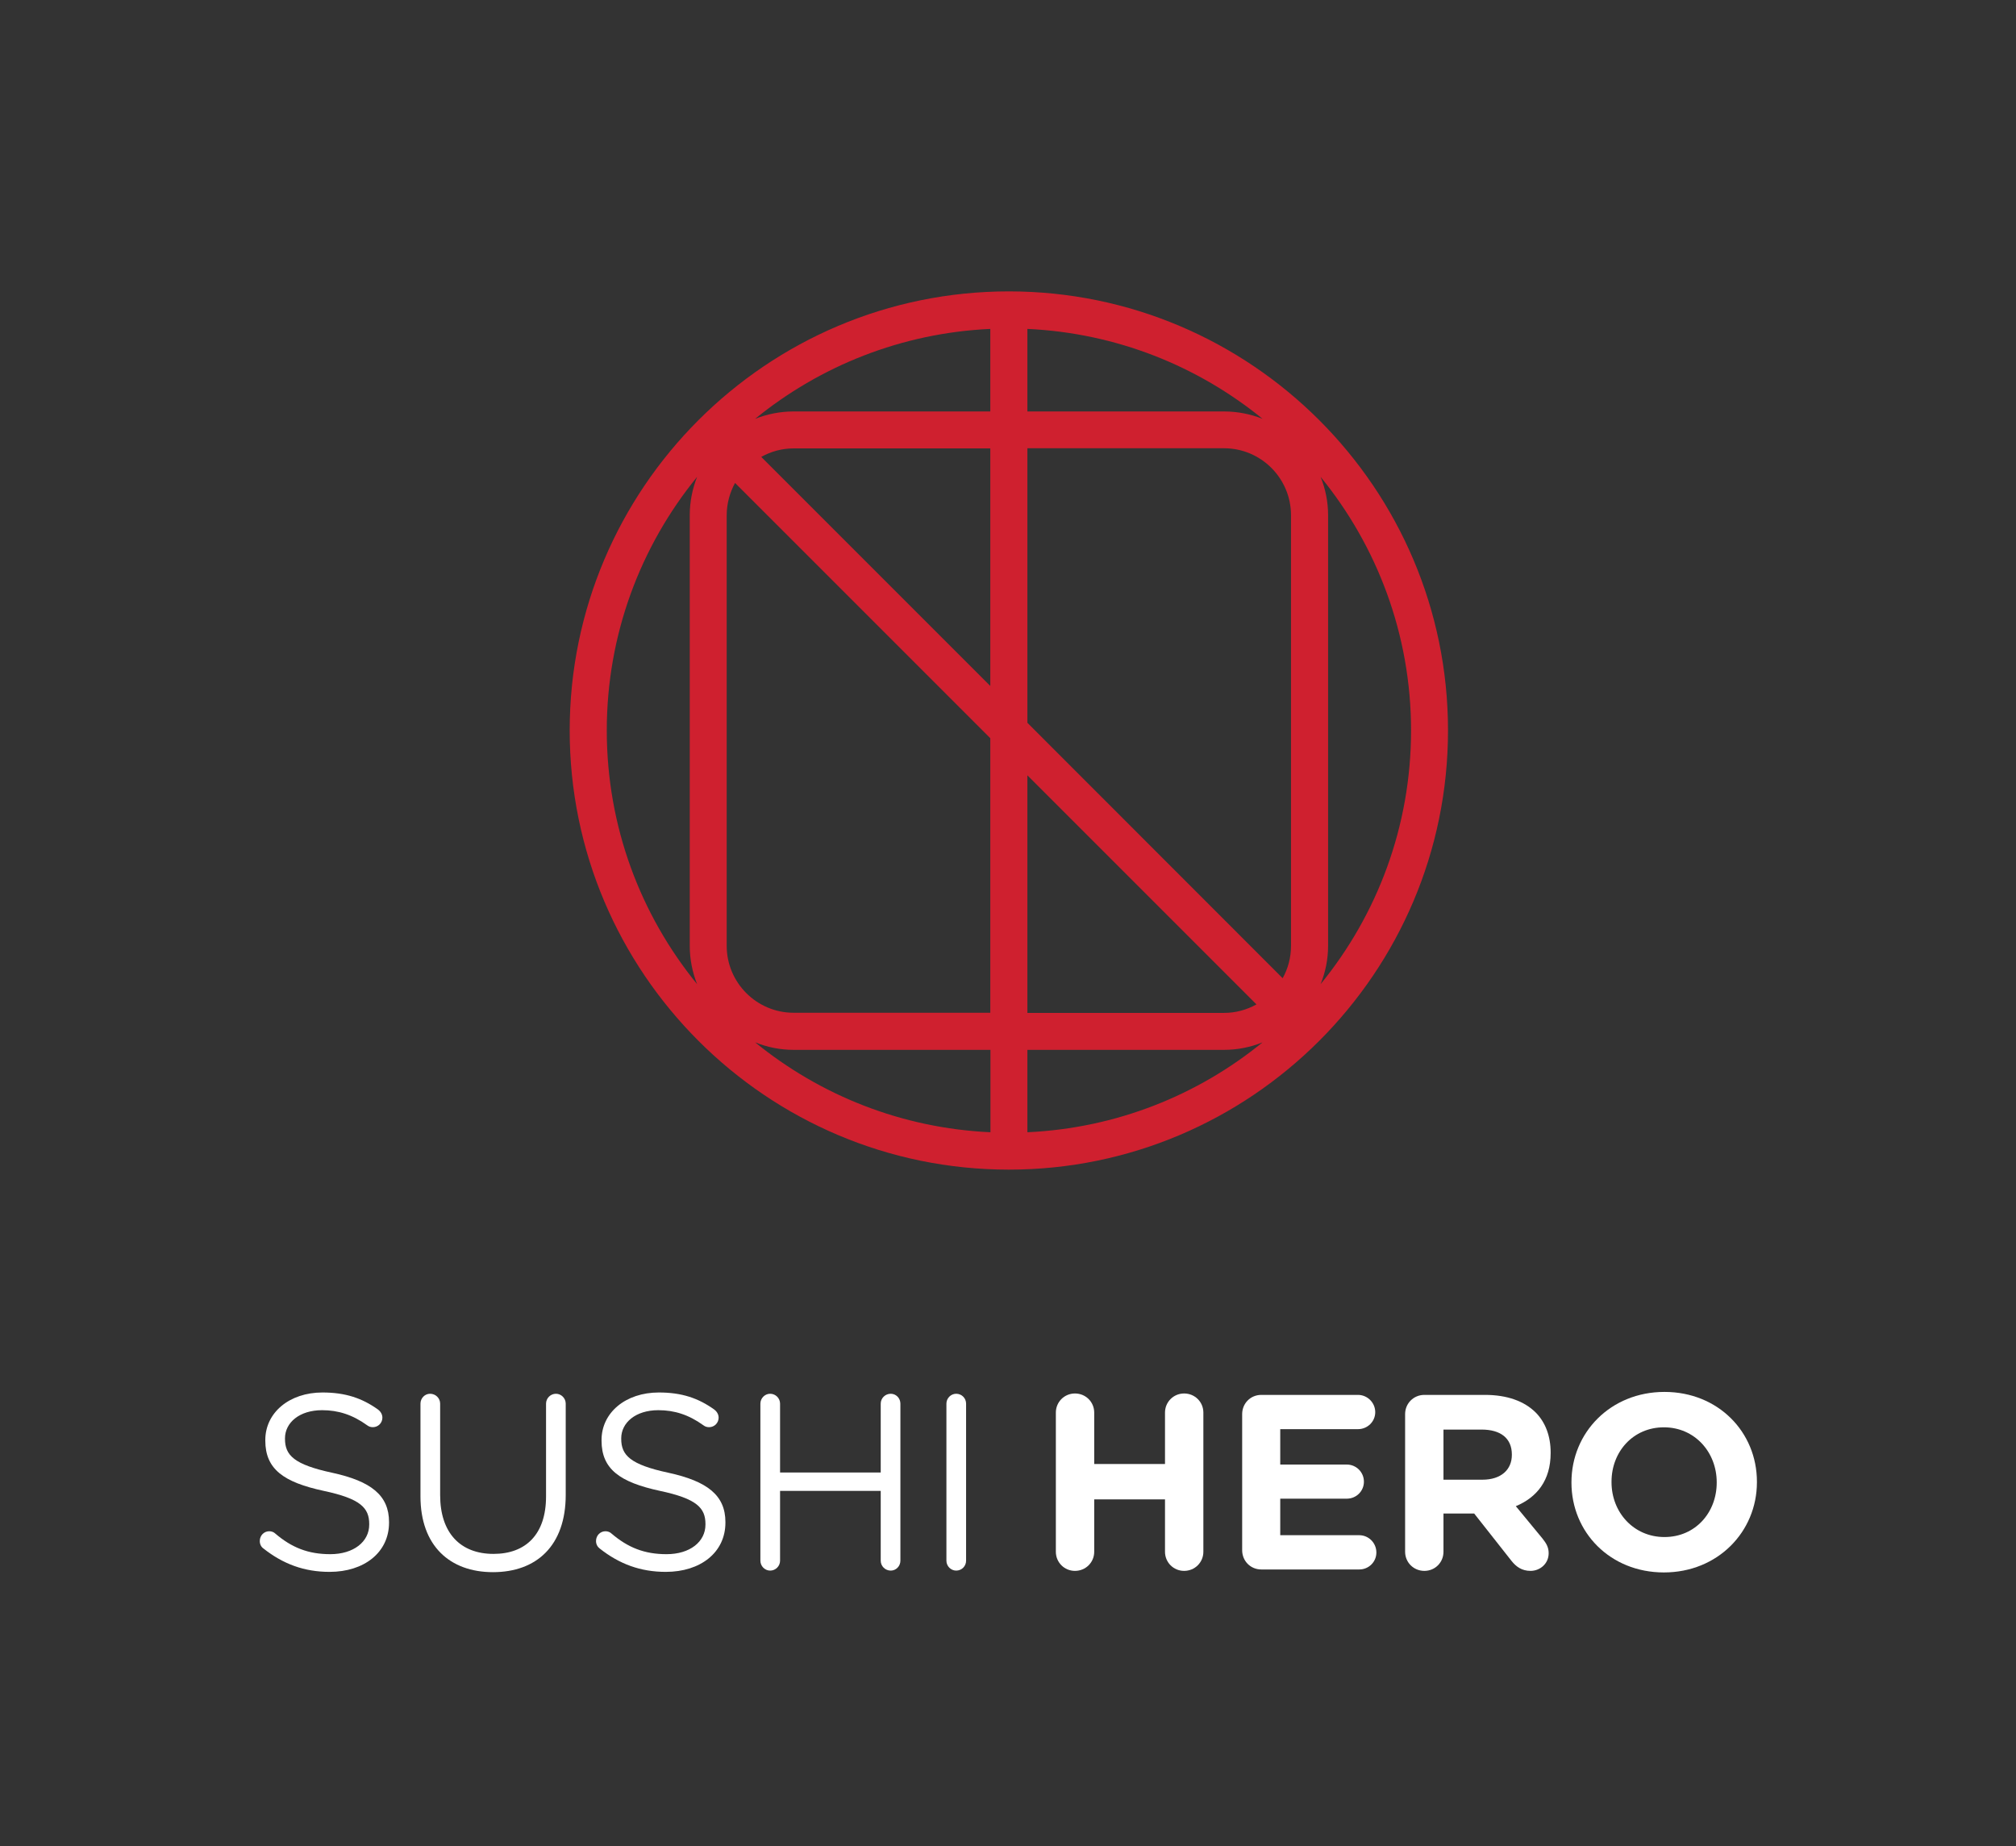
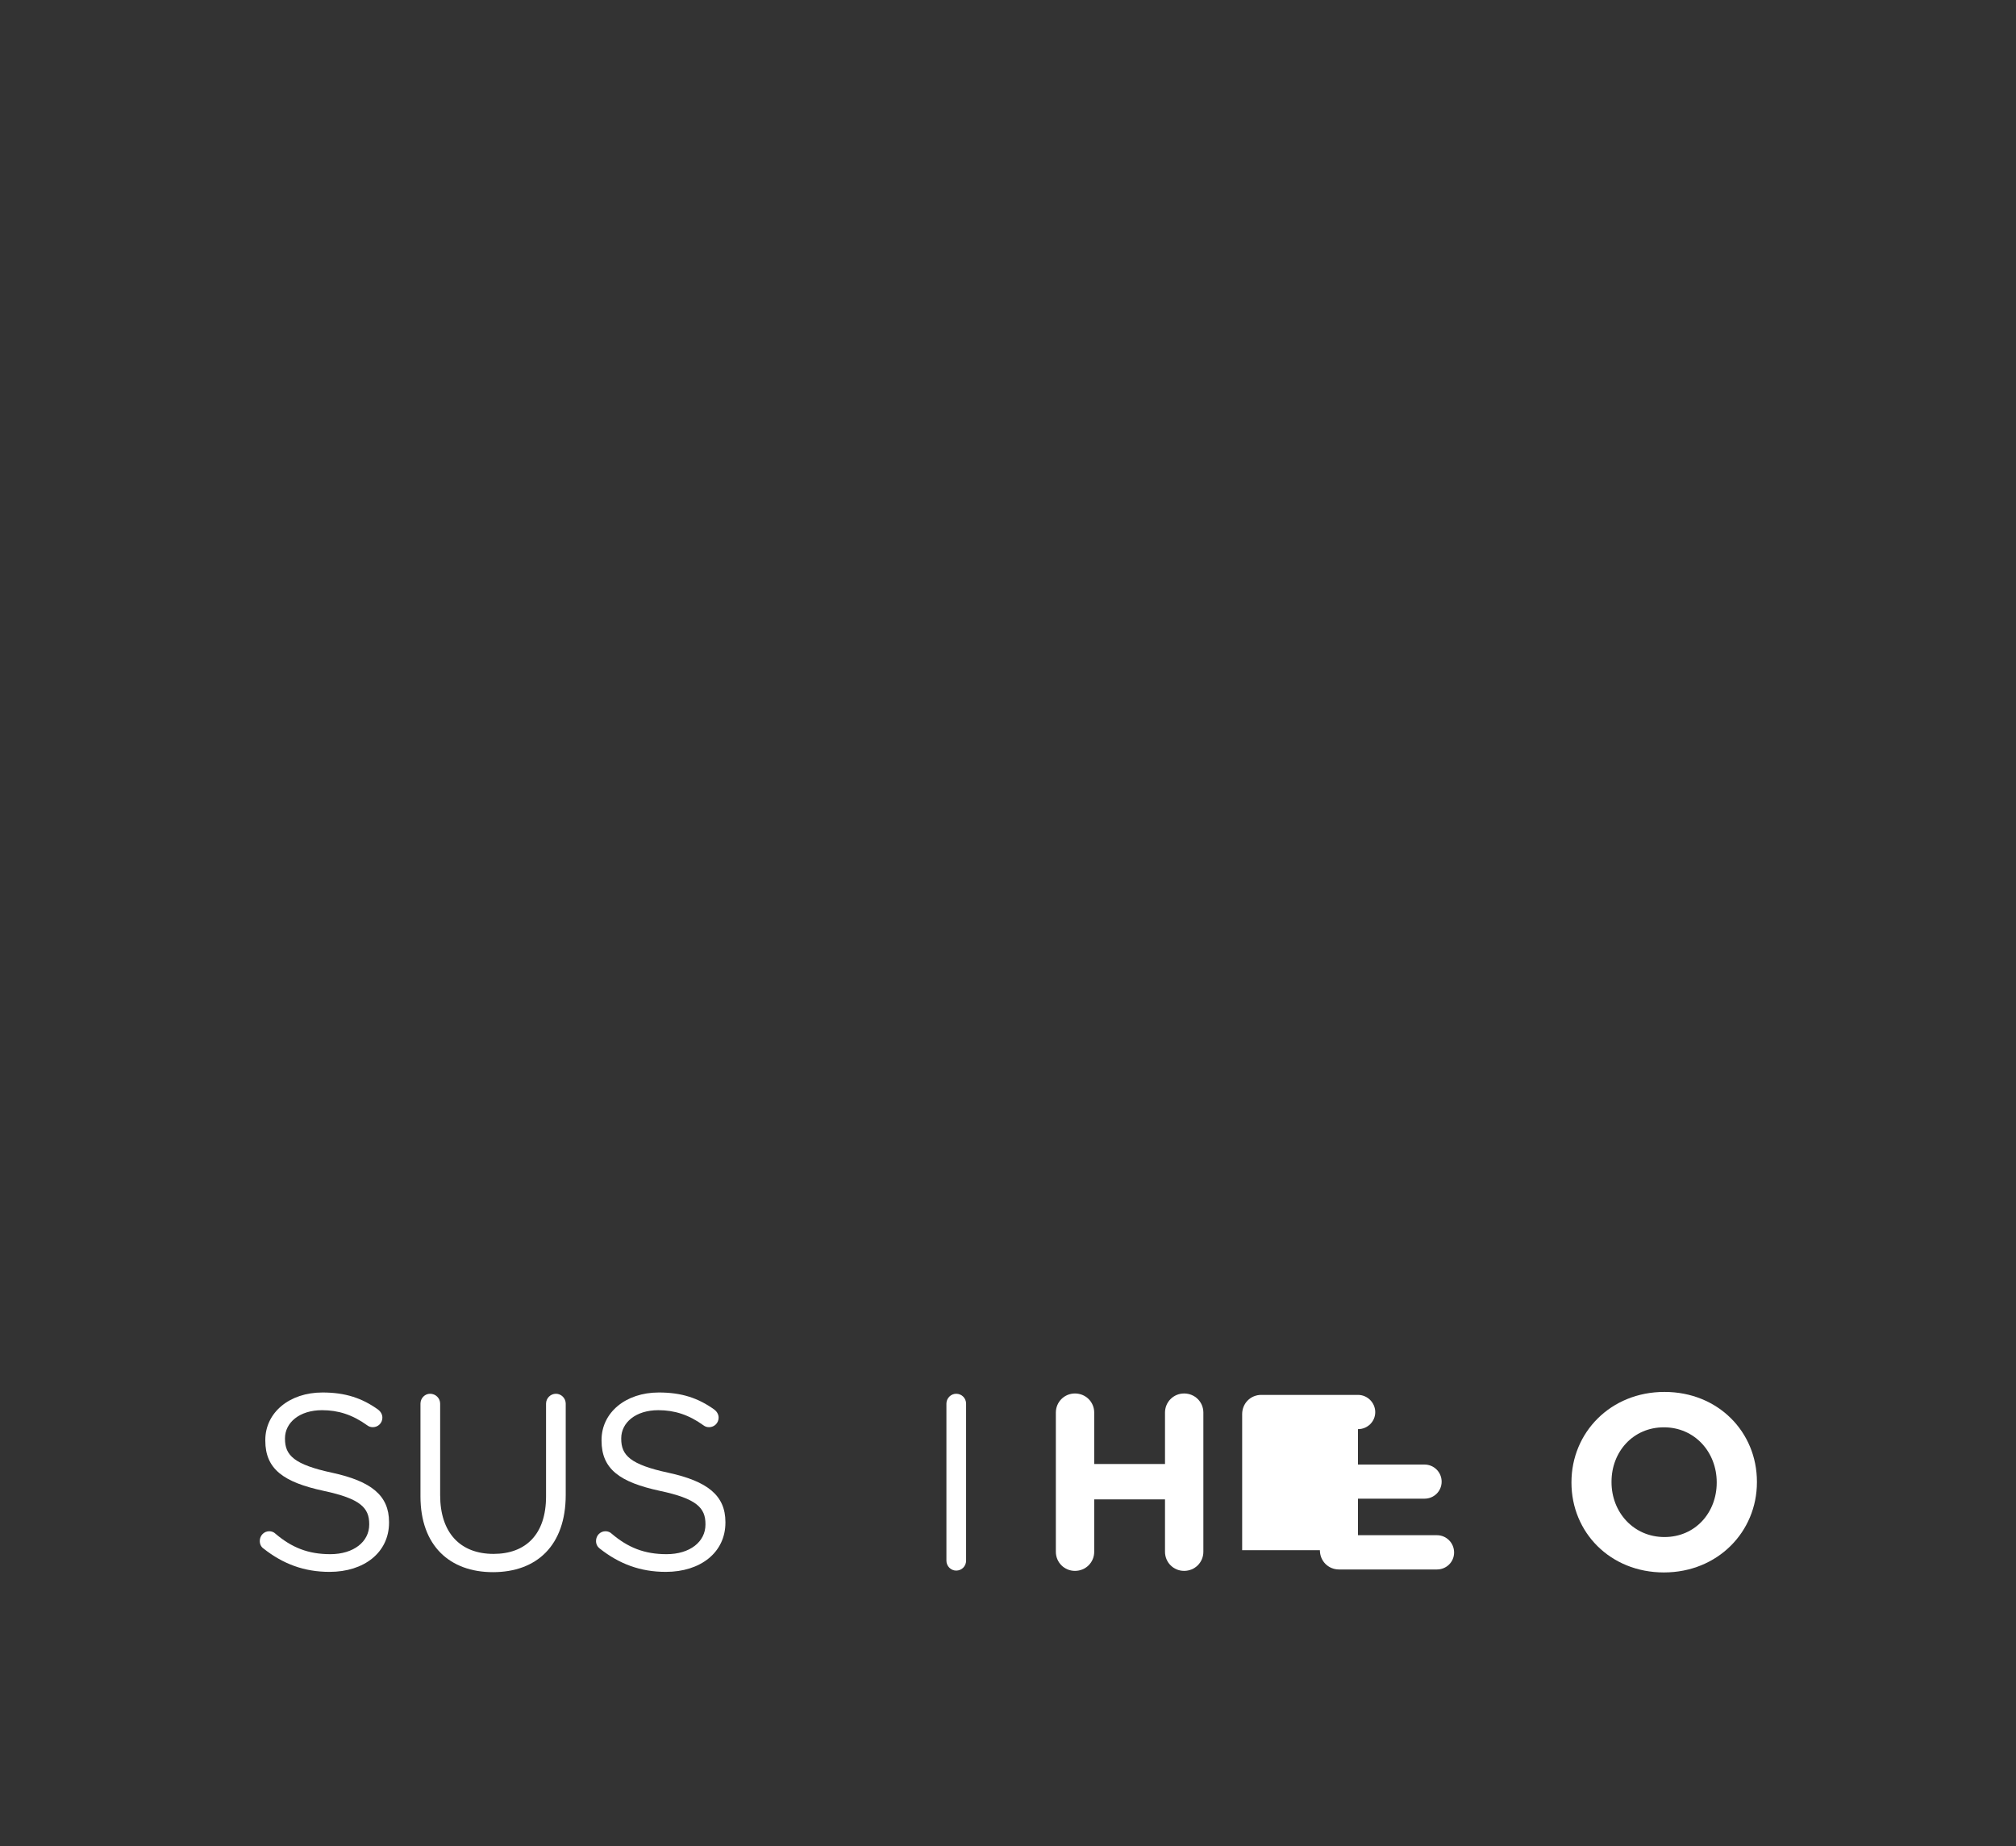
<svg xmlns="http://www.w3.org/2000/svg" version="1.2" viewBox="0 0 1424 1304" width="1424" height="1304">
  <rect x="0" y="0" width="1424" height="1304" fill="#333333" stroke="none" />
  <title>Sushi_Hero_logo_vert_final_opt_B-ai</title>
  <style>
		.s0 { fill: #cf202f } 
		.s1 { fill: #ffffff } 
	</style>
  <g id="Layer 1">
    <g id="&lt;Group&gt;">
-       <path id="&lt;Compound Path&gt;" fill-rule="evenodd" class="s0" d="m1022.8 515.9c0 171.1-139.2 310.2-310.2 310.2-171 0-310.2-139.1-310.2-310.2 0-171 139.2-310.1 310.2-310.1 171 0 310.2 139.1 310.2 310.1zm-116.8 175c3.8-6.8 5.9-14.6 5.9-22.9v-304.1c0-26.1-21.2-47.3-47.3-47.3h-138.9v193.9zm-180.3-143.3v167.8h138.9c8.3 0 16.1-2.2 22.9-6zm-26.2-230.9h-138.9c-8.3 0-16.1 2.2-22.9 6l161.8 161.8zm192.3-20.9c-45.8-37.3-103.3-60.6-166.1-63.5v58.3h138.9c9.6 0 18.8 1.9 27.2 5.2zm-192.3-63.5c-62.8 2.9-120.3 26.2-166.1 63.5 8.4-3.3 17.6-5.2 27.2-5.2h138.9zm-180.3 108.8c-3.7 6.8-5.9 14.6-5.9 22.9v304c0 26.1 21.2 47.3 47.3 47.3h138.9v-193.9zm14.2 395.1c45.8 37.3 103.3 60.6 166.2 63.5v-58.2h-139c-9.6 0-18.7-1.9-27.2-5.3zm192.3 63.5c62.8-2.9 120.4-26.2 166.1-63.5-8.4 3.4-17.6 5.3-27.2 5.3h-138.9zm212.4-435.8v304.1c0 9.6-1.9 18.7-5.3 27.1 39.9-48.9 63.9-111.3 63.9-179.2 0-67.8-24-130.2-63.9-179.1 3.4 8.4 5.3 17.5 5.3 27.1zm-509.5 152c0 67.9 23.9 130.3 63.8 179.2-3.3-8.4-5.2-17.5-5.2-27.1v-304.1c0-9.6 1.9-18.7 5.2-27.1-39.9 48.9-63.8 111.3-63.8 179.1z" />
      <g id="&lt;Group&gt;">
        <path id="&lt;Compound Path&gt;" class="s1" d="m186.1 1093.7c-1.6-1.1-2.6-3-2.6-5.3 0-3.9 3-6.9 6.7-6.9 1.7 0 3.3 0.7 4.2 1.6 11.6 9.9 23.2 14.6 38.9 14.6 16.5 0 27.5-8.8 27.5-20.9v-0.4c0-11.4-6.2-17.9-32.1-23.4-28.3-6.1-41.3-15.3-41.3-35.5v-0.4c0-19.4 17-33.6 40.4-33.6 16.2 0 28 4 39.3 12.1 1.4 1.1 3 3 3 5.7 0 3.7-3 6.7-6.7 6.7-1.6 0-2.8-0.4-4-1.3-10.4-7.5-20.5-10.7-31.9-10.7-16 0-26.2 8.8-26.2 19.9v0.3c0 11.6 6.3 18.2 33.4 24 27.5 6 40.1 16 40.1 34.8v0.4c0 21.1-17.6 34.8-42 34.8-18 0-32.9-5.6-46.7-16.5z" />
        <path id="&lt;Compound Path&gt;" class="s1" d="m297 1056.9v-65.5c0-3.9 3.1-7 6.8-7 3.9 0 7.1 3.1 7.1 7v64.6c0 26.6 14.2 41.5 37.7 41.5 22.7 0 37.1-13.7 37.1-40.6v-65.5c0-3.9 3.2-7 7-7 3.7 0 6.9 3.1 6.9 7v64.4c0 35.9-20.6 54.6-51.4 54.6-30.5 0-51.2-18.7-51.2-53.5z" />
        <path id="&lt;Compound Path&gt;" class="s1" d="m423.6 1093.7c-1.5-1.1-2.6-3-2.6-5.3 0-3.9 3-6.9 6.7-6.9 1.7 0 3.3 0.7 4.2 1.6 11.6 9.9 23.2 14.6 38.9 14.6 16.6 0 27.5-8.8 27.5-20.9v-0.4c0-11.4-6.2-17.9-32.1-23.4-28.3-6.1-41.3-15.3-41.3-35.5v-0.4c0-19.4 17-33.6 40.5-33.6 16.2 0 27.9 4 39.2 12.1 1.4 1.1 3 3 3 5.7 0 3.7-3 6.7-6.7 6.7-1.6 0-2.8-0.4-4-1.3-10.4-7.5-20.5-10.7-31.9-10.7-16 0-26.2 8.8-26.2 19.9v0.3c0 11.6 6.3 18.2 33.4 24 27.5 6 40.2 16 40.2 34.8v0.4c0 21.1-17.6 34.8-42.1 34.8-18 0-32.9-5.6-46.7-16.5z" />
-         <path id="&lt;Compound Path&gt;" class="s1" d="m537.1 991.4c0-3.9 3.2-7 6.9-7 3.8 0 7 3.1 7 7v48.6h71.1v-48.6c0-3.9 3.2-7 7.1-7 3.7 0 6.8 3.1 6.8 7v110.9c0 3.9-3.1 7-6.8 7-3.9 0-7.1-3.1-7.1-7v-49.3h-71.1v49.3c0 3.9-3.2 7-7 7-3.7 0-6.9-3.1-6.9-7z" />
        <path id="&lt;Compound Path&gt;" class="s1" d="m668.5 991.4c0-3.9 3.2-7 6.9-7 3.9 0 7 3.1 7 7v110.9c0 3.9-3.1 7-7 7-3.7 0-6.9-3.1-6.9-7z" />
        <path id="&lt;Compound Path&gt;" class="s1" d="m745.8 997.7c0-7.5 6-13.5 13.5-13.5 7.6 0 13.6 6 13.6 13.5v36.3h50v-36.3c0-7.5 6-13.5 13.5-13.5 7.6 0 13.6 6 13.6 13.5v98.3c0 7.5-6 13.5-13.6 13.5-7.5 0-13.5-6-13.5-13.5v-37h-50v37c0 7.5-6 13.5-13.6 13.5-7.5 0-13.5-6-13.5-13.5z" />
-         <path id="&lt;Compound Path&gt;" class="s1" d="m877.4 1094.9v-96.1c0-7.6 5.9-13.6 13.5-13.6h68.3c6.7 0 12.2 5.5 12.2 12.2 0 6.7-5.5 12-12.2 12h-54.9v25h47c6.7 0 12.1 5.4 12.1 12.1 0 6.7-5.4 12-12.1 12h-47v25.8h55.8c6.7 0 12.1 5.5 12.1 12.2 0 6.7-5.4 12-12.1 12h-69.2c-7.6 0-13.5-6-13.5-13.6z" />
-         <path id="&lt;Compound Path&gt;" fill-rule="evenodd" class="s1" d="m992.5 998.8c0-7.6 6-13.6 13.6-13.6h42.8c15.6 0 27.8 4.4 35.9 12.5 6.8 6.9 10.5 16.6 10.5 28.2v0.4c0 19.3-9.7 31.3-24.6 37.5l18.8 22.8c2.7 3.4 4.4 6.2 4.4 10.4 0 7.6-6.3 12.5-12.8 12.5-6.2 0-10.2-3-13.4-7l-26.4-33.5h-21.7v27c0 7.5-5.9 13.5-13.5 13.5-7.6 0-13.6-6-13.6-13.5zm54.6 46.3c13.2 0 20.8-7.1 20.8-17.5v-0.3c0-11.6-8.1-17.6-21.3-17.6h-27v35.4z" />
+         <path id="&lt;Compound Path&gt;" class="s1" d="m877.4 1094.9v-96.1c0-7.6 5.9-13.6 13.5-13.6h68.3c6.7 0 12.2 5.5 12.2 12.2 0 6.7-5.5 12-12.2 12v25h47c6.7 0 12.1 5.4 12.1 12.1 0 6.7-5.4 12-12.1 12h-47v25.8h55.8c6.7 0 12.1 5.5 12.1 12.2 0 6.7-5.4 12-12.1 12h-69.2c-7.6 0-13.5-6-13.5-13.6z" />
        <path id="&lt;Compound Path&gt;" fill-rule="evenodd" class="s1" d="m1110 1047.2v-0.3c0-35.1 27.6-63.8 65.7-63.8 38 0 65.3 28.4 65.3 63.4v0.4c0 35-27.7 63.7-65.7 63.7-38 0-65.3-28.4-65.3-63.4zm102.6 0v-0.3c0-21.2-15.5-38.8-37.3-38.8-21.8 0-37 17.3-37 38.4v0.4c0 21.1 15.5 38.7 37.4 38.7 21.8 0 36.9-17.3 36.9-38.4z" />
      </g>
    </g>
  </g>
</svg>